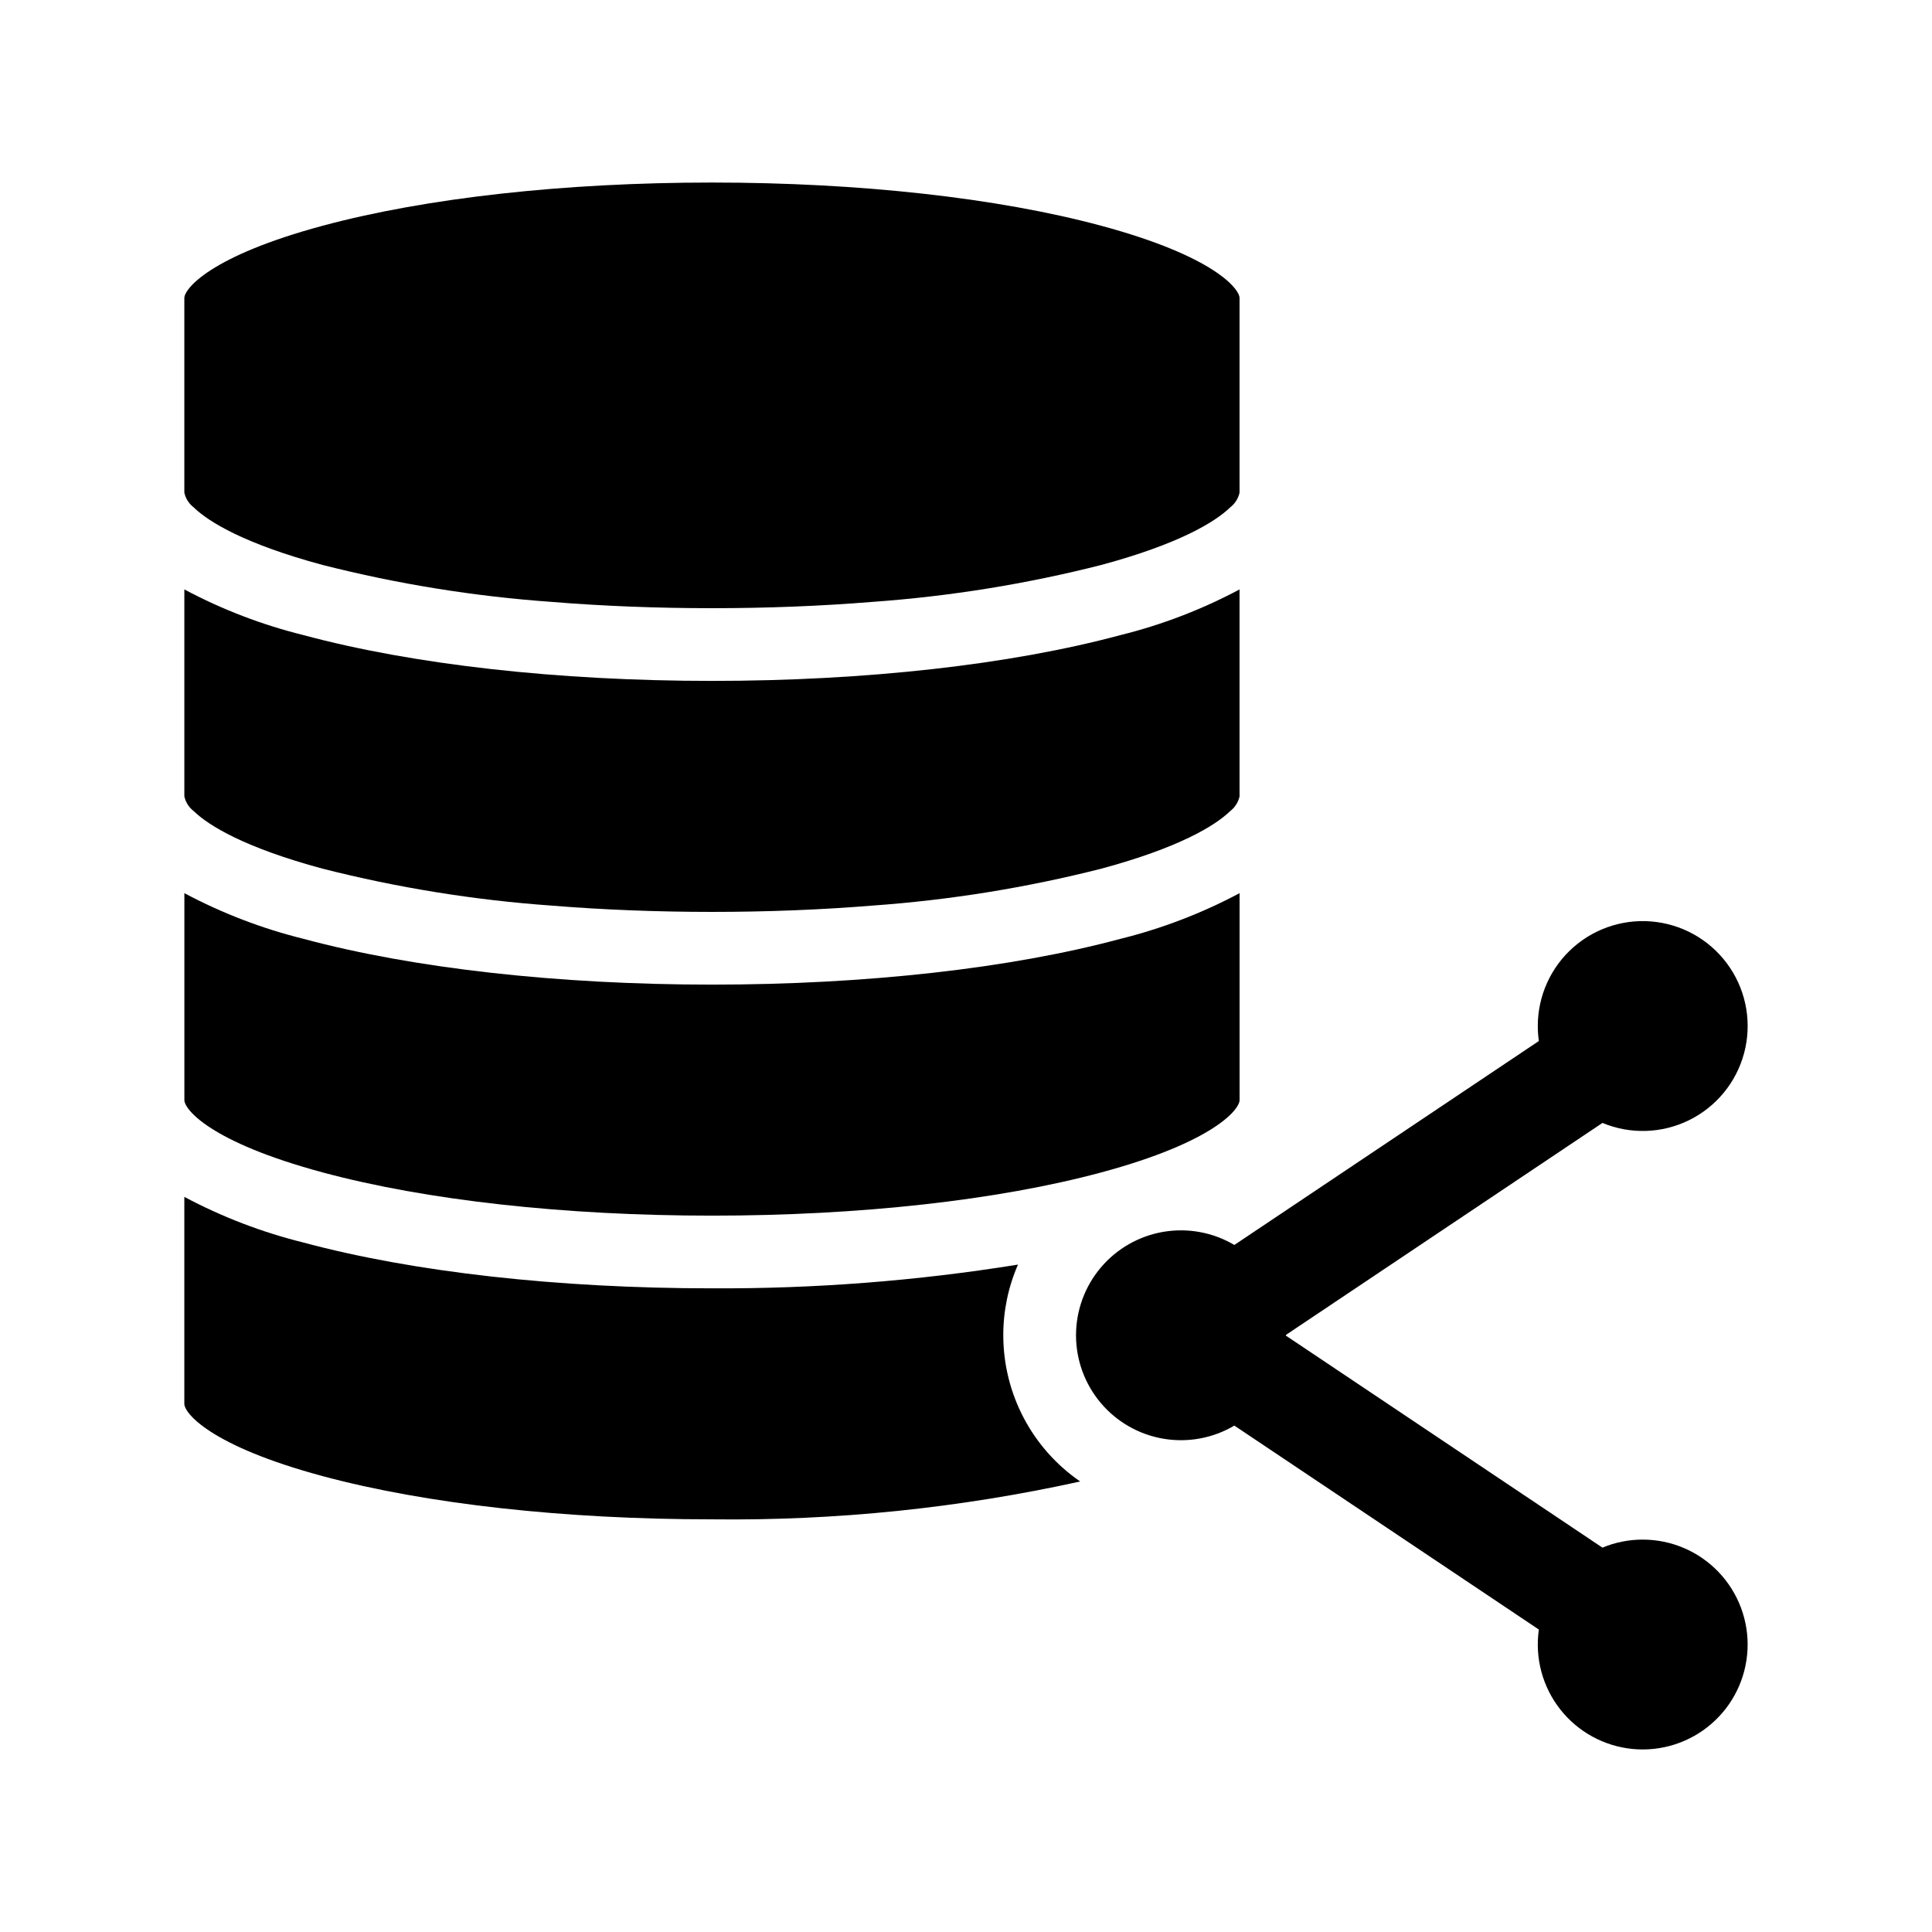
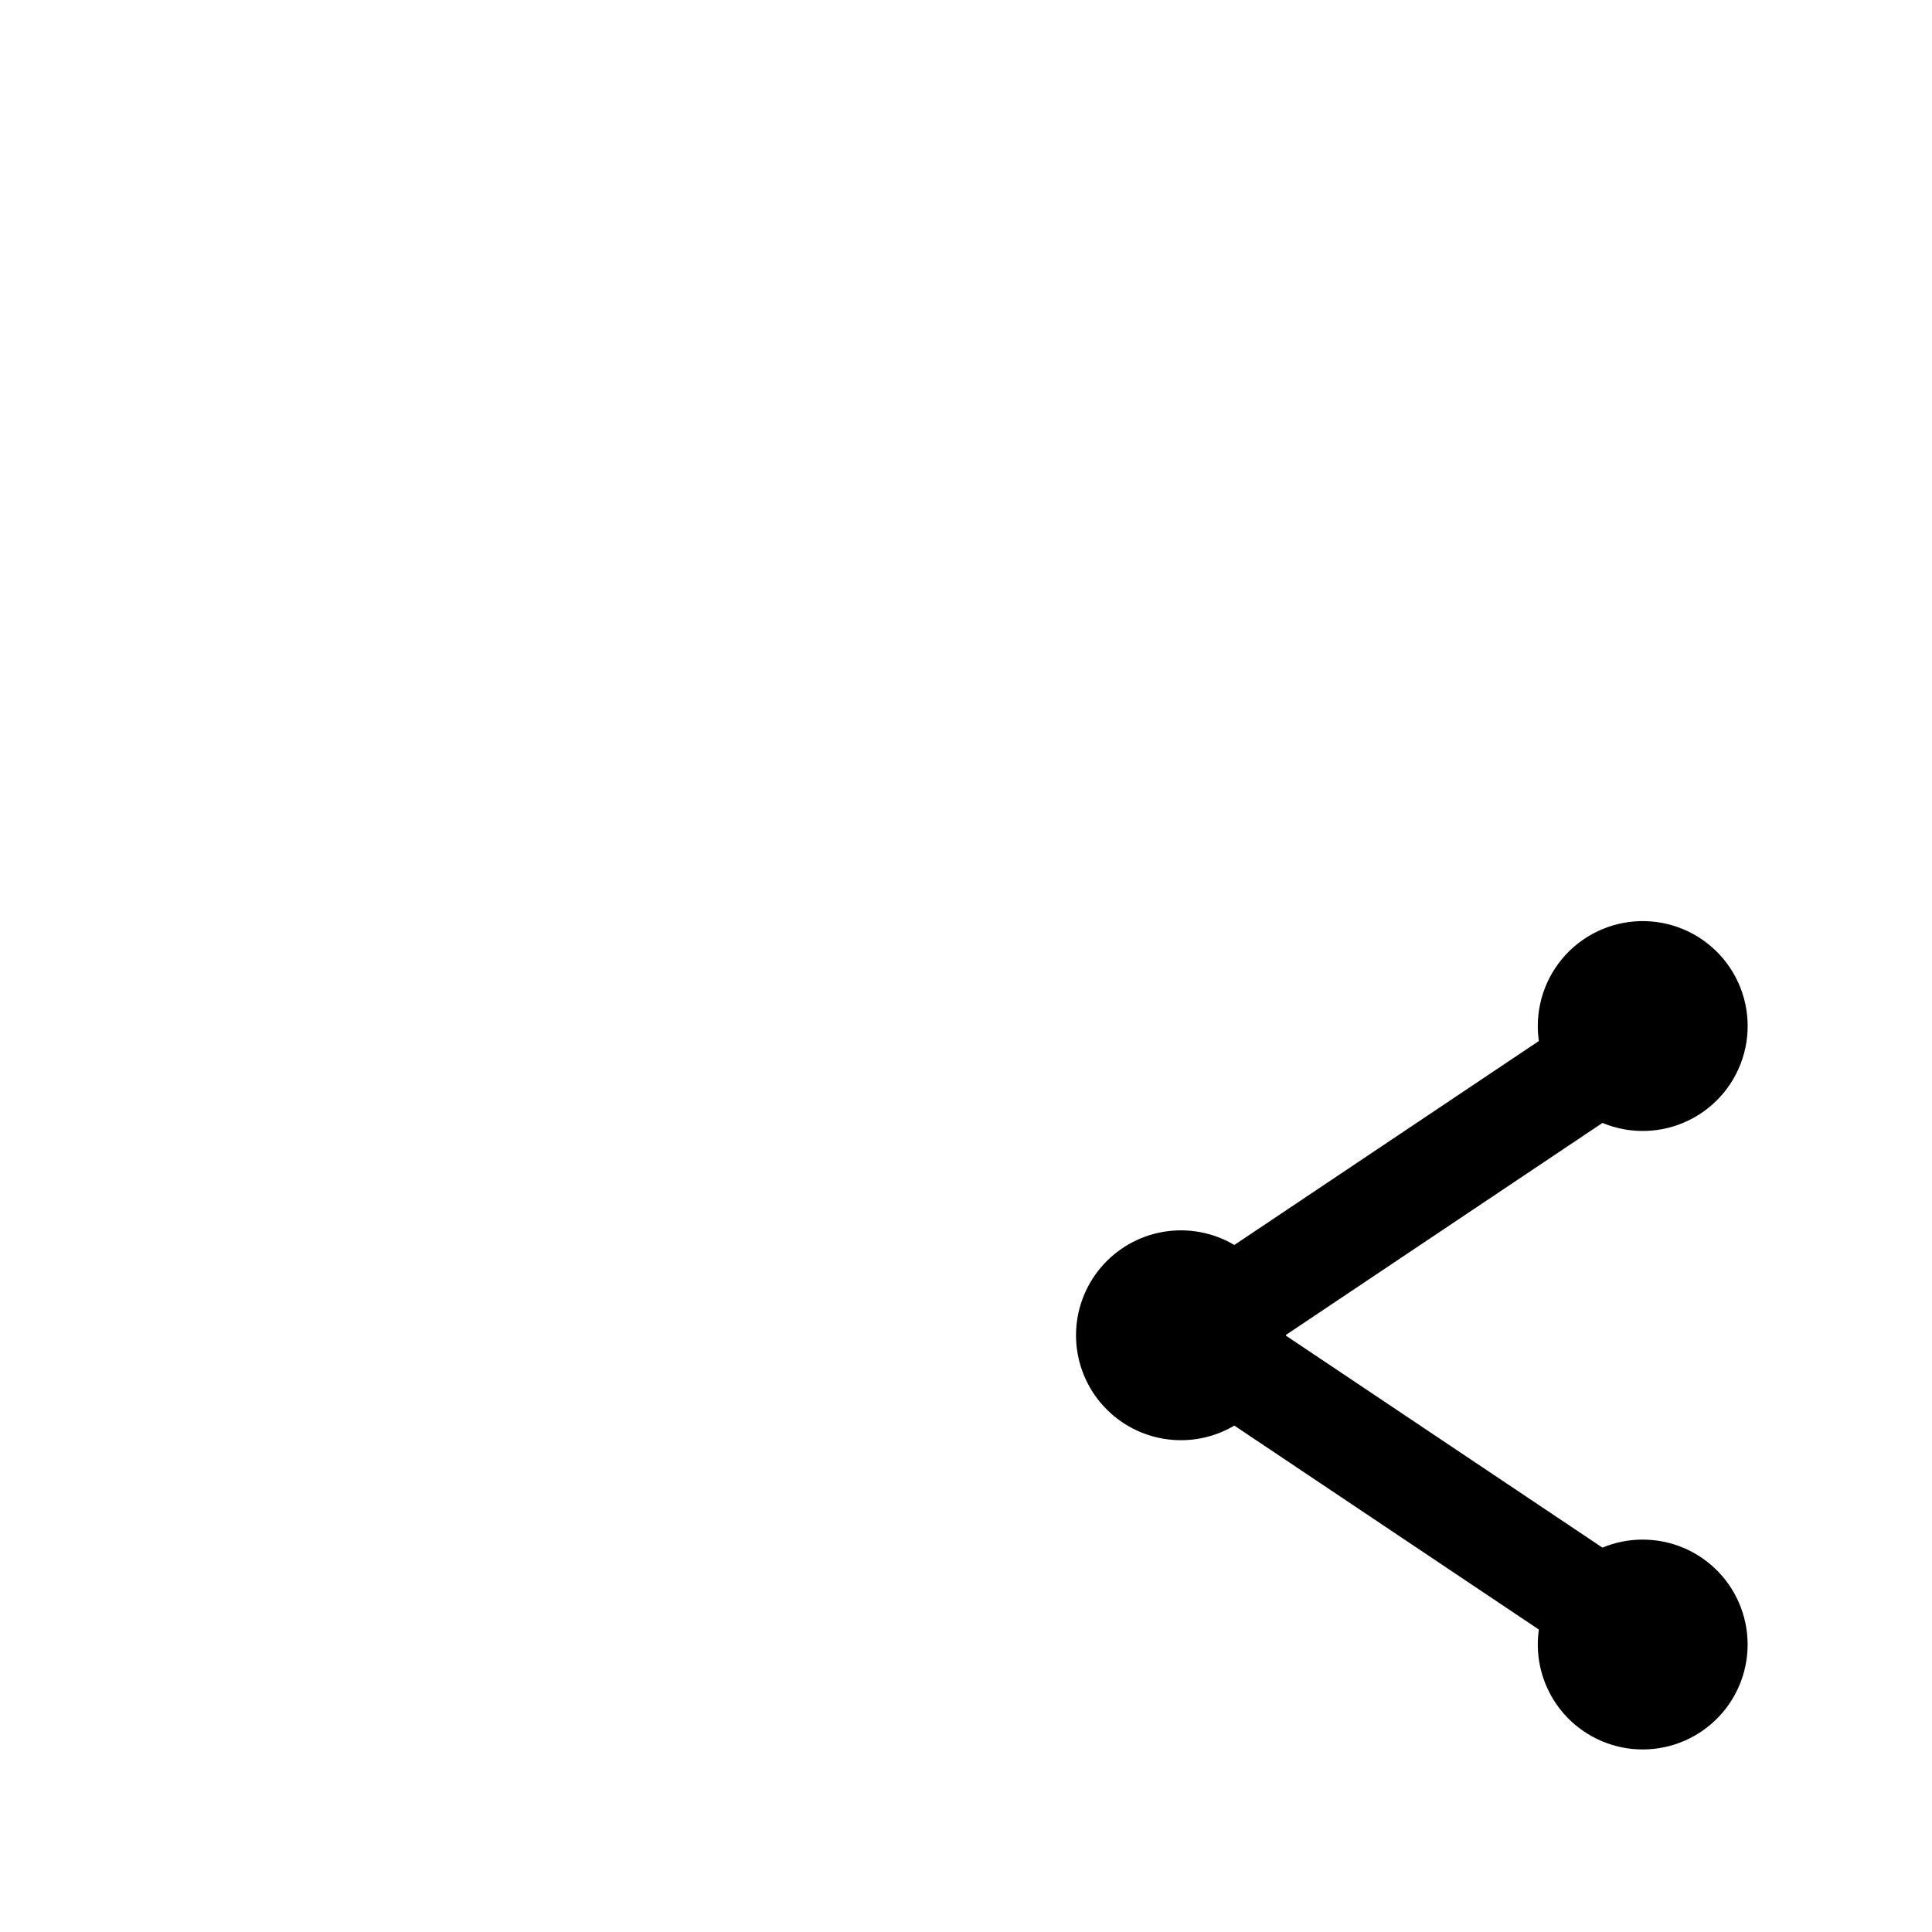
<svg xmlns="http://www.w3.org/2000/svg" fill="#000000" width="800px" height="800px" version="1.1" viewBox="144 144 512 512">
  <g>
-     <path d="m229.5 293.72c19.863 5.051 40.137 8.32 60.582 9.781 13.613 1.109 27.93 1.676 42.594 1.676s28.98-0.566 42.594-1.676c20.445-1.461 40.719-4.731 60.582-9.781 20.559-5.539 30.164-11.379 34.164-15.262 1.258-0.965 2.133-2.344 2.477-3.891v-51.582c0-2.41-6.734-11.098-36.641-19.152-27.438-7.391-64.078-11.457-103.18-11.457s-75.738 4.066-103.18 11.453c-29.906 8.055-36.641 16.746-36.641 19.152v51.586c0.344 1.547 1.219 2.926 2.477 3.891 3.996 3.883 13.602 9.723 34.164 15.262z" />
-     <path d="m229.5 374.21c19.863 5.047 40.137 8.32 60.582 9.777 13.613 1.109 27.93 1.676 42.594 1.676s28.98-0.566 42.594-1.676c20.445-1.457 40.719-4.731 60.582-9.777 20.559-5.539 30.164-11.379 34.164-15.262 1.258-0.965 2.133-2.344 2.477-3.891v-54.852c-10.004 5.332-20.625 9.402-31.629 12.121-29.02 7.812-67.441 12.121-108.19 12.121s-79.156-4.309-108.19-12.121c-11.004-2.719-21.625-6.789-31.629-12.121v54.852c0.344 1.547 1.219 2.926 2.477 3.891 3.996 3.883 13.602 9.723 34.164 15.262z" />
-     <path d="m229.5 454.7c27.438 7.391 64.078 11.457 103.18 11.457s75.738-4.066 103.18-11.457c29.906-8.055 36.641-16.746 36.641-19.152v-54.852c-10 5.328-20.625 9.402-31.629 12.121-29.02 7.812-67.441 12.117-108.19 12.117s-79.156-4.305-108.19-12.117c-11.004-2.719-21.625-6.789-31.629-12.121v54.848c0 2.41 6.734 11.102 36.641 19.156z" />
-     <path d="m409.88 497.86c-0.008-6.441 1.316-12.82 3.894-18.727-26.816 4.32-53.945 6.426-81.105 6.289-40.746 0-79.156-4.309-108.19-12.121-11.004-2.719-21.625-6.789-31.629-12.117v54.848c0 2.41 6.734 11.098 36.641 19.152 27.438 7.391 64.078 11.457 103.18 11.457 32.805 0.391 65.547-2.973 97.59-10.031-12.758-8.773-20.375-23.266-20.379-38.75z" />
    <path d="m579.34 552.01c-3.664-0.004-7.293 0.719-10.676 2.129l-83.891-56.184 0.004-0.09-0.004-0.09 83.891-56.184v-0.004c7.394 3.078 15.758 2.812 22.945-0.723 7.191-3.531 12.508-9.996 14.586-17.73 2.082-7.738 0.727-15.992-3.719-22.656-4.445-6.664-11.551-11.09-19.492-12.137-7.941-1.051-15.949 1.375-21.973 6.652-6.023 5.281-9.48 12.902-9.48 20.914 0 1.328 0.098 2.656 0.285 3.973l-80.699 54.047c-5.656-3.344-12.312-4.578-18.793-3.484-6.477 1.098-12.359 4.453-16.598 9.473-4.242 5.019-6.57 11.375-6.57 17.945 0 6.574 2.328 12.93 6.57 17.949 4.238 5.019 10.121 8.375 16.602 9.469 6.477 1.098 13.133-0.137 18.789-3.481l80.699 54.047c-1.086 7.527 0.961 15.172 5.66 21.152 4.695 5.977 11.641 9.773 19.211 10.5 7.57 0.723 15.109-1.684 20.855-6.664 5.75-4.977 9.207-12.094 9.57-19.691 0.363-7.594-2.402-15.008-7.648-20.512-5.25-5.508-12.52-8.621-20.125-8.621z" />
  </g>
</svg>